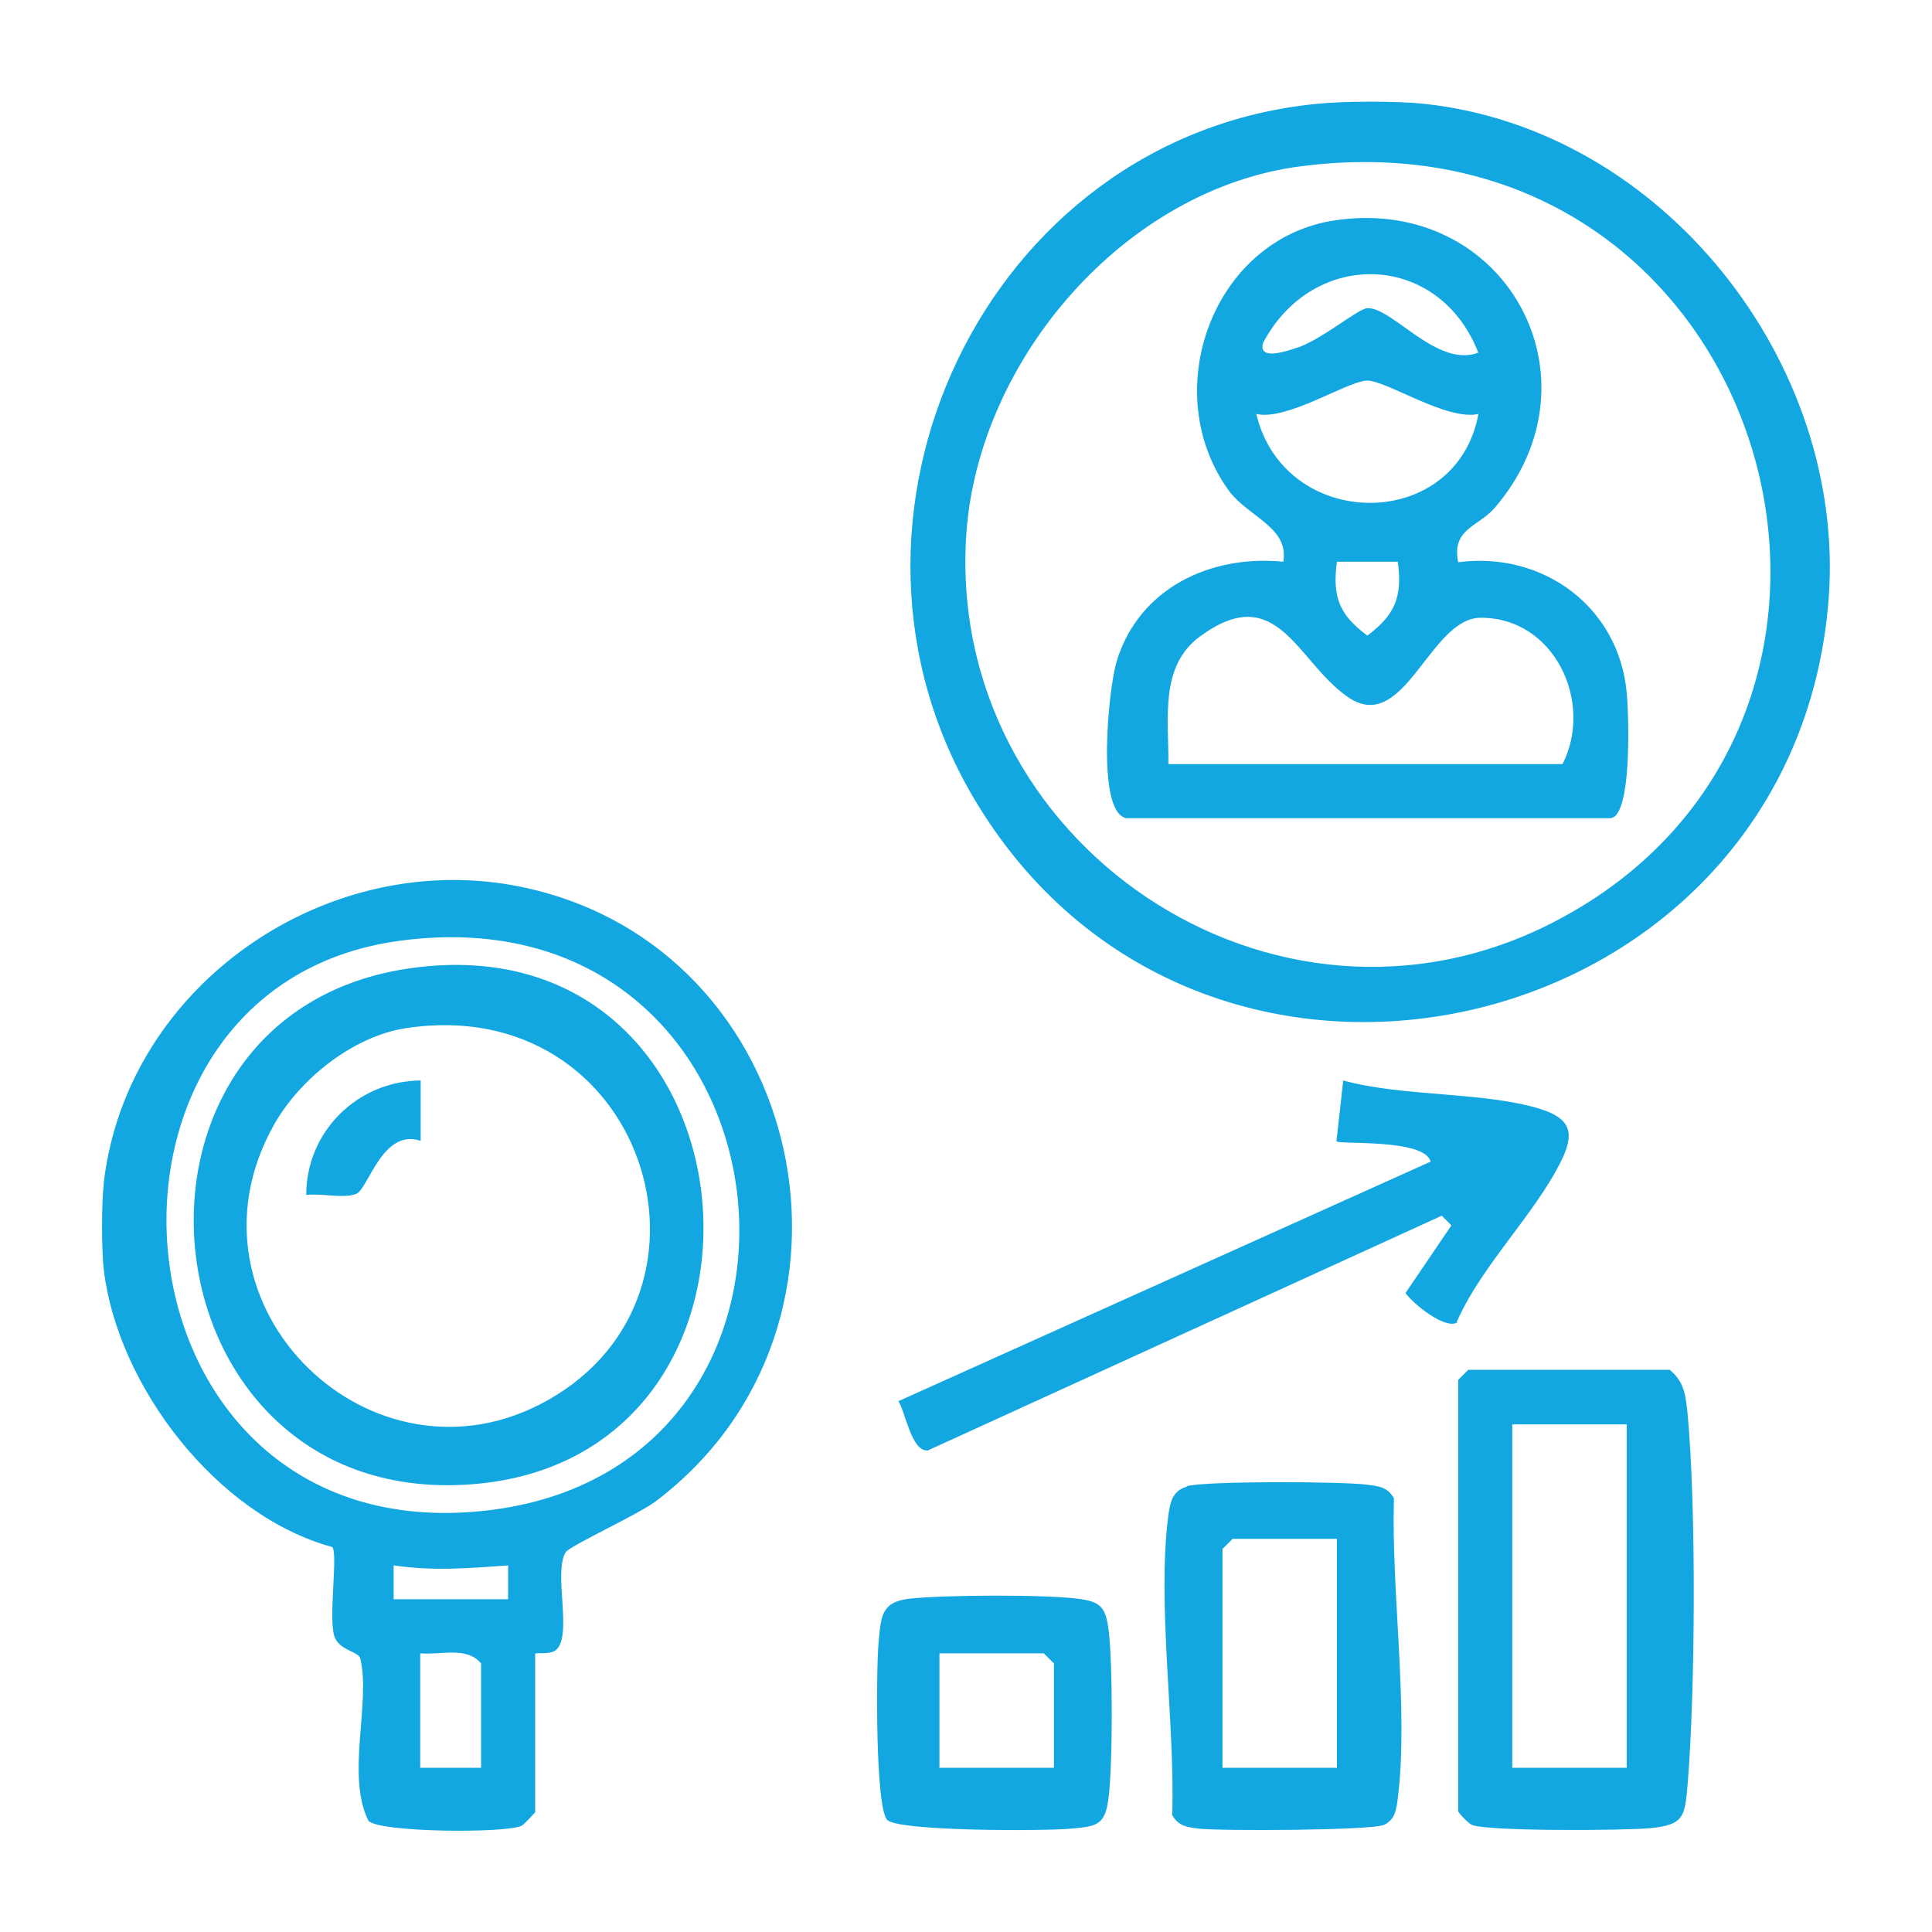
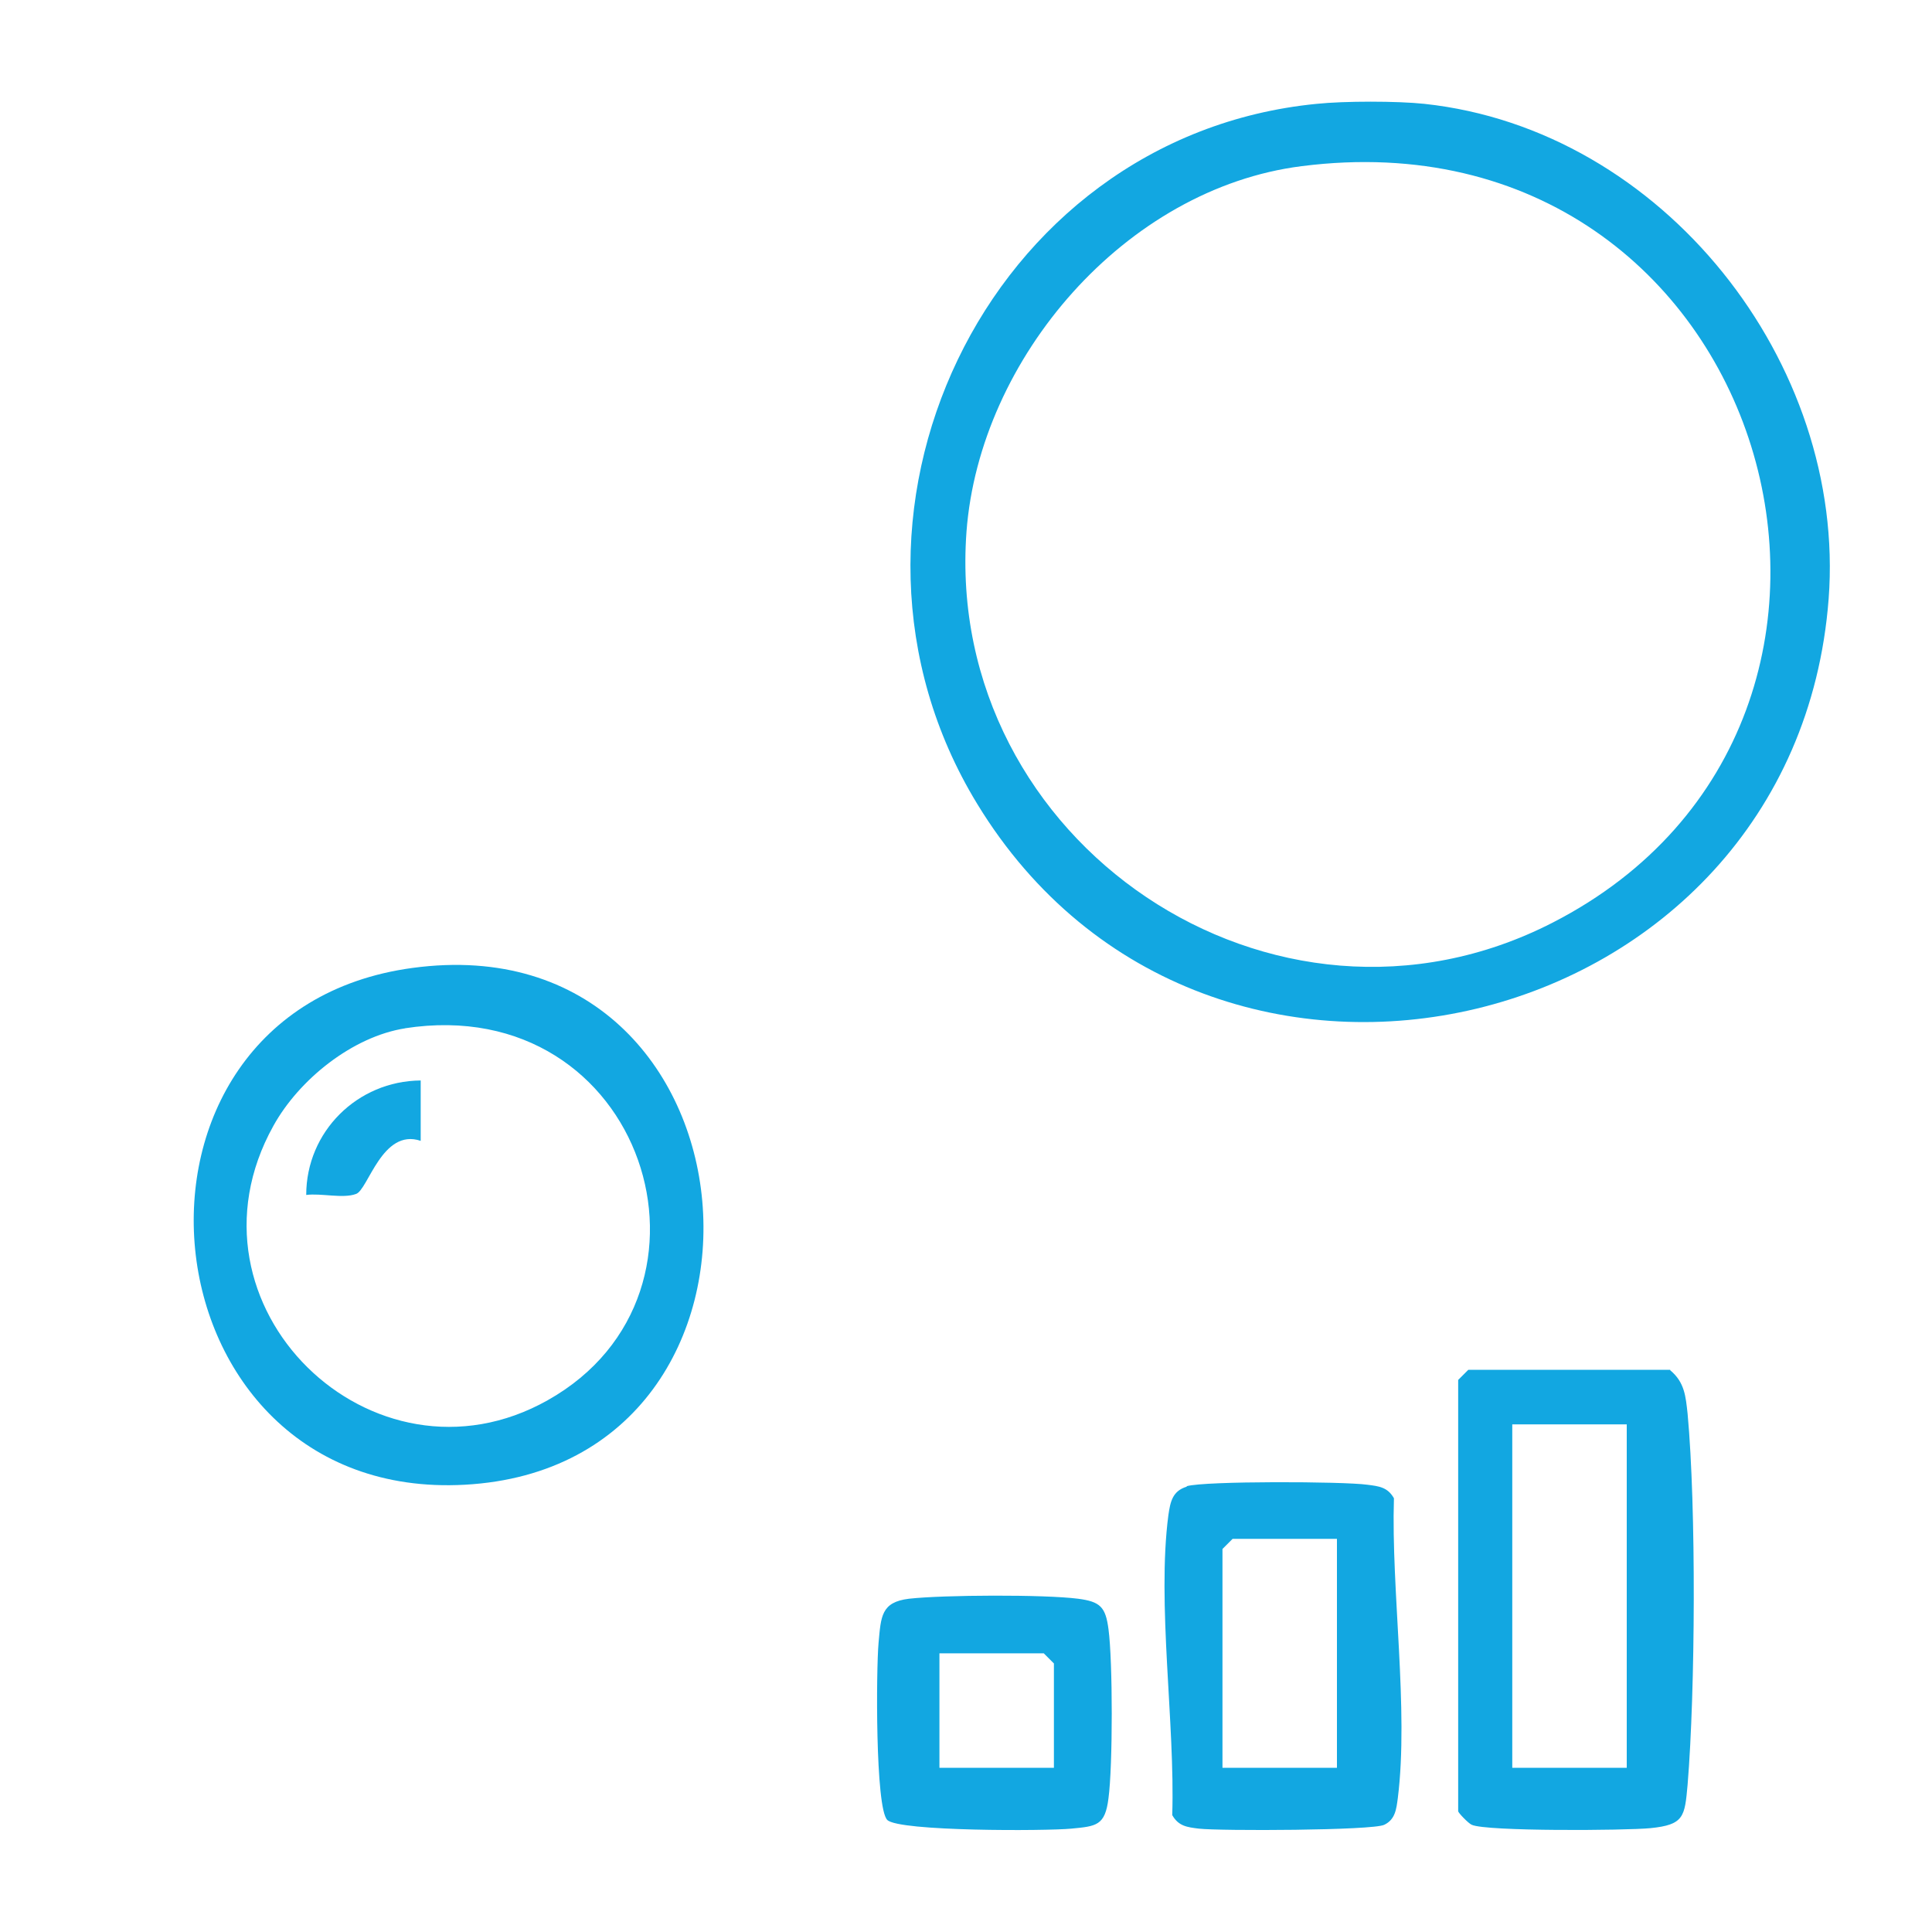
<svg xmlns="http://www.w3.org/2000/svg" id="Layer_7" data-name="Layer 7" viewBox="0 0 40 40">
  <defs>
    <style>
      .cls-1 {
        fill: #fff;
      }

      .cls-2 {
        fill: none;
      }

      .cls-3 {
        fill: #12a7e1;
      }

      .cls-4 {
        clip-path: url(#clippath);
      }
    </style>
    <clipPath id="clippath">
-       <rect class="cls-2" x="0" width="40" height="40" rx="3.89" ry="3.89" />
-     </clipPath>
+       </clipPath>
  </defs>
  <g class="cls-4">
    <rect class="cls-1" x="0" width="40" height="40" />
  </g>
  <g>
    <path class="cls-3" d="M29.49,2.15c4.94.53,8.74,5.36,8.37,10.25-.7,9.15-12.87,12.06-17.63,4.24-3.58-5.87.17-13.82,7.03-14.49.57-.06,1.67-.06,2.23,0ZM26.95,3.44c-3.64.46-6.67,3.97-6.94,7.57-.47,6.42,6.36,11.06,12.14,8.09,8.16-4.19,4.52-16.9-5.2-15.66Z" />
-     <path class="cls-3" d="M2.15,24.47c.49-4.11,4.67-6.95,8.68-6.1,5.9,1.25,7.58,9.05,2.75,12.71-.35.27-1.8.93-1.87,1.06-.26.43.16,1.75-.21,2.03-.12.09-.42.04-.42.07v3.28s-.22.25-.28.28c-.33.16-2.93.14-3.17-.1-.47-.93.05-2.45-.17-3.36-.04-.16-.44-.16-.54-.47-.12-.39.08-1.71-.04-1.84-2.39-.65-4.44-3.33-4.73-5.73-.05-.43-.05-1.38,0-1.81ZM8.26,19.48c-7.13.97-6.17,12.65,1.76,11.8s6.61-12.94-1.76-11.8ZM8.15,33.11h2.37v-.7c-.83.06-1.54.12-2.37,0v.7ZM9.96,36.6v-2.16c-.3-.36-.83-.17-1.26-.21v2.37h1.26Z" />
    <path class="cls-3" d="M34.58,28.37c.3.25.32.54.36.9.18,1.95.16,5.73,0,7.68-.06.66-.07.83-.77.9-.51.05-3.4.07-3.7-.07-.07-.03-.28-.25-.28-.28v-8.93l.21-.21h4.18ZM33.68,29.49h-2.37v7.11h2.37v-7.11Z" />
-     <path class="cls-3" d="M30.17,27.38c-.25.15-.91-.38-1.07-.61l.95-1.4-.2-.2-10.64,4.86c-.34.03-.46-.79-.61-1.02l11.02-4.96c-.13-.48-1.88-.35-1.95-.42l.14-1.26c1.22.34,2.92.23,4.08.59.64.2.71.51.44,1.06-.54,1.11-1.66,2.18-2.17,3.35Z" />
    <path class="cls-3" d="M24.57,30.77c.37-.11,3.25-.1,3.74-.03.24.03.42.05.55.28-.06,1.91.31,4.37.08,6.21-.03.22-.05.44-.28.55-.24.12-3.4.13-3.84.08-.24-.03-.42-.05-.55-.28.06-1.9-.32-4.38-.08-6.21.04-.27.08-.5.38-.59ZM27.68,31.86h-2.16l-.21.21v4.53h2.37v-4.74Z" />
    <path class="cls-3" d="M18.37,37.68c-.25-.25-.23-3.13-.18-3.67s.05-.84.63-.91c.71-.08,2.8-.09,3.5,0,.46.06.57.17.63.63.09.67.09,2.83,0,3.5-.07.57-.25.58-.77.63s-3.57.06-3.81-.18ZM21.82,36.6v-2.16l-.21-.21h-2.16v2.37h2.37Z" />
-     <path class="cls-3" d="M23.29,16.93c-.59-.18-.34-2.69-.17-3.24.46-1.51,1.94-2.21,3.45-2.06.12-.71-.71-.92-1.12-1.46-1.5-2.05-.34-5.24,2.2-5.61,3.52-.51,5.59,3.28,3.3,5.95-.34.4-.9.43-.76,1.13,1.75-.23,3.33.92,3.49,2.71.04.42.12,2.59-.35,2.59h-10.04ZM30.61,7.31c-.81-2.1-3.42-2.18-4.46-.21-.11.39.54.15.67.11.5-.14,1.29-.82,1.49-.83.52-.02,1.45,1.25,2.3.92ZM30.61,8.57c-.65.15-1.9-.69-2.3-.69s-1.66.84-2.3.69c.58,2.44,4.14,2.47,4.6,0ZM28.94,11.63h-1.26c-.1.73.05,1.1.63,1.53.57-.43.73-.8.63-1.53ZM24.19,15.82h8.16c.65-1.27-.16-3.04-1.7-3.03-1.06.01-1.58,2.47-2.76,1.63-1.05-.74-1.45-2.42-3.05-1.24-.84.62-.64,1.72-.65,2.63Z" />
    <path class="cls-3" d="M8.54,20.04c7.38-1,8.26,10.31,1.08,10.7-6.77.37-7.75-9.8-1.08-10.7ZM8.39,21.29c-1.09.17-2.2,1.06-2.73,2.02-2.07,3.72,2.06,7.72,5.68,5.68,3.97-2.23,2-8.47-2.96-7.7Z" />
    <path class="cls-3" d="M8.71,22.37v1.25c-.8-.27-1.09,1.02-1.34,1.1-.27.1-.72-.02-1.03.02,0-1.31,1.06-2.36,2.37-2.37Z" />
  </g>
</svg>